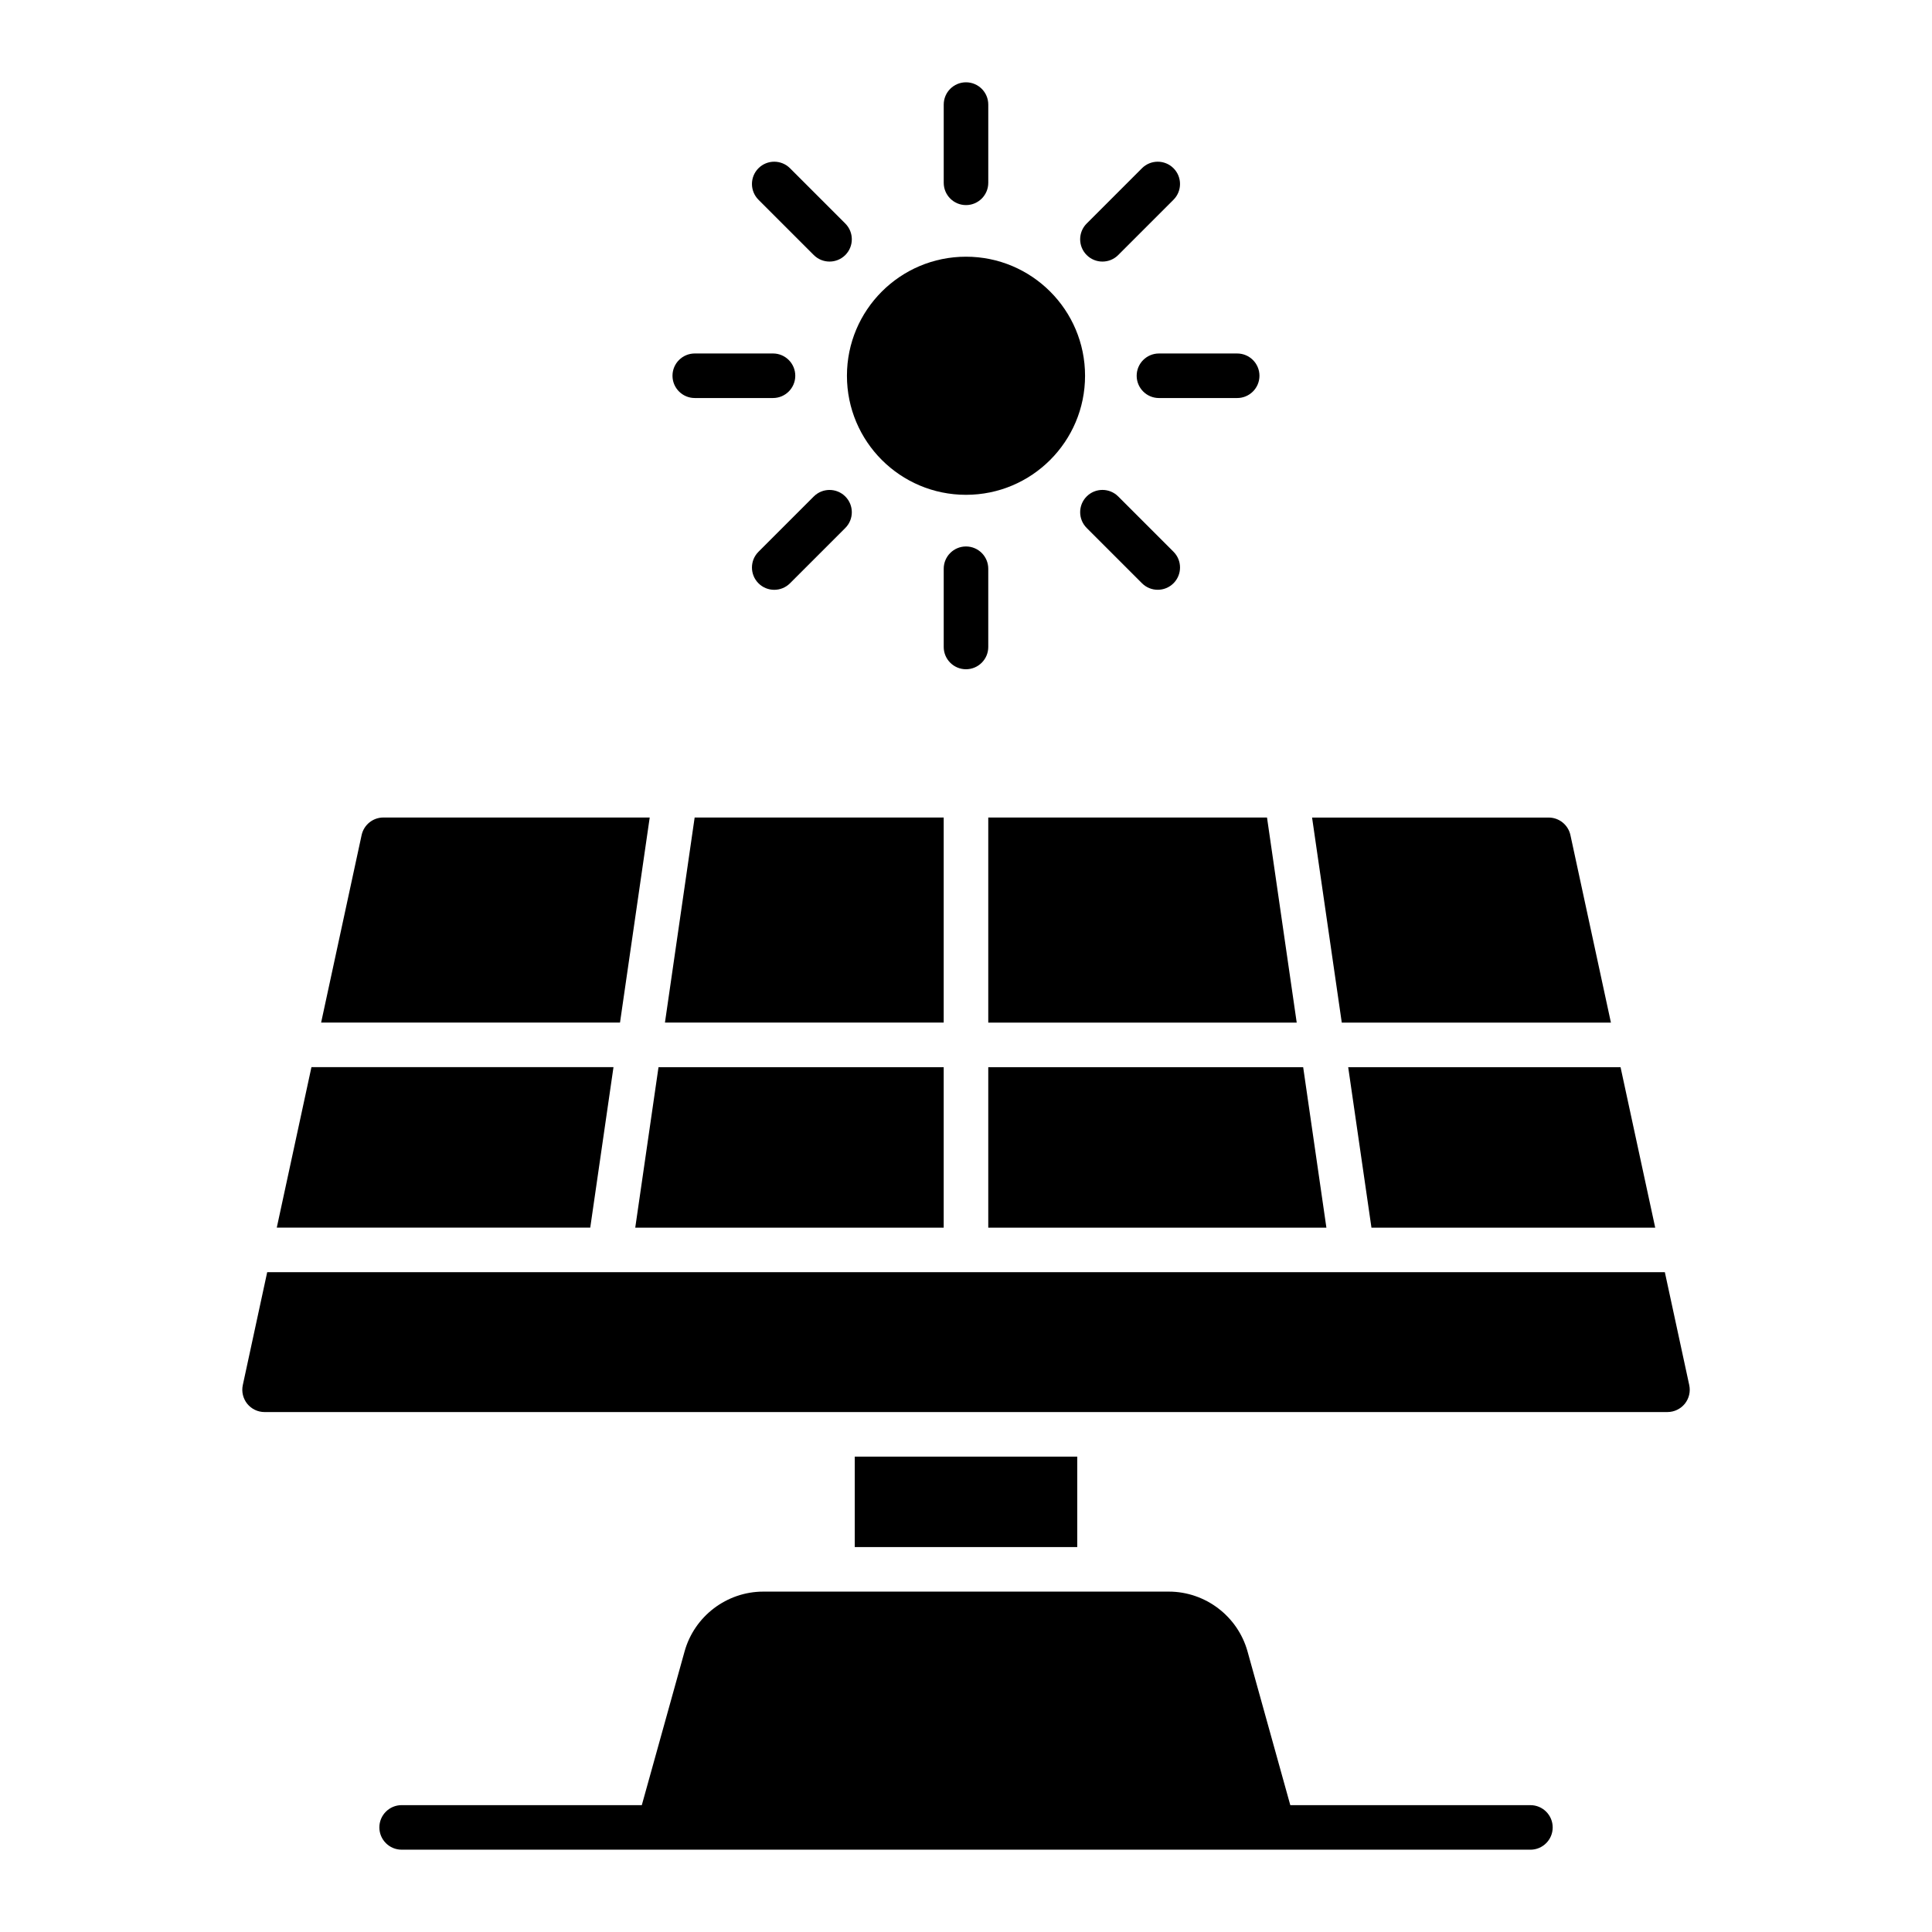
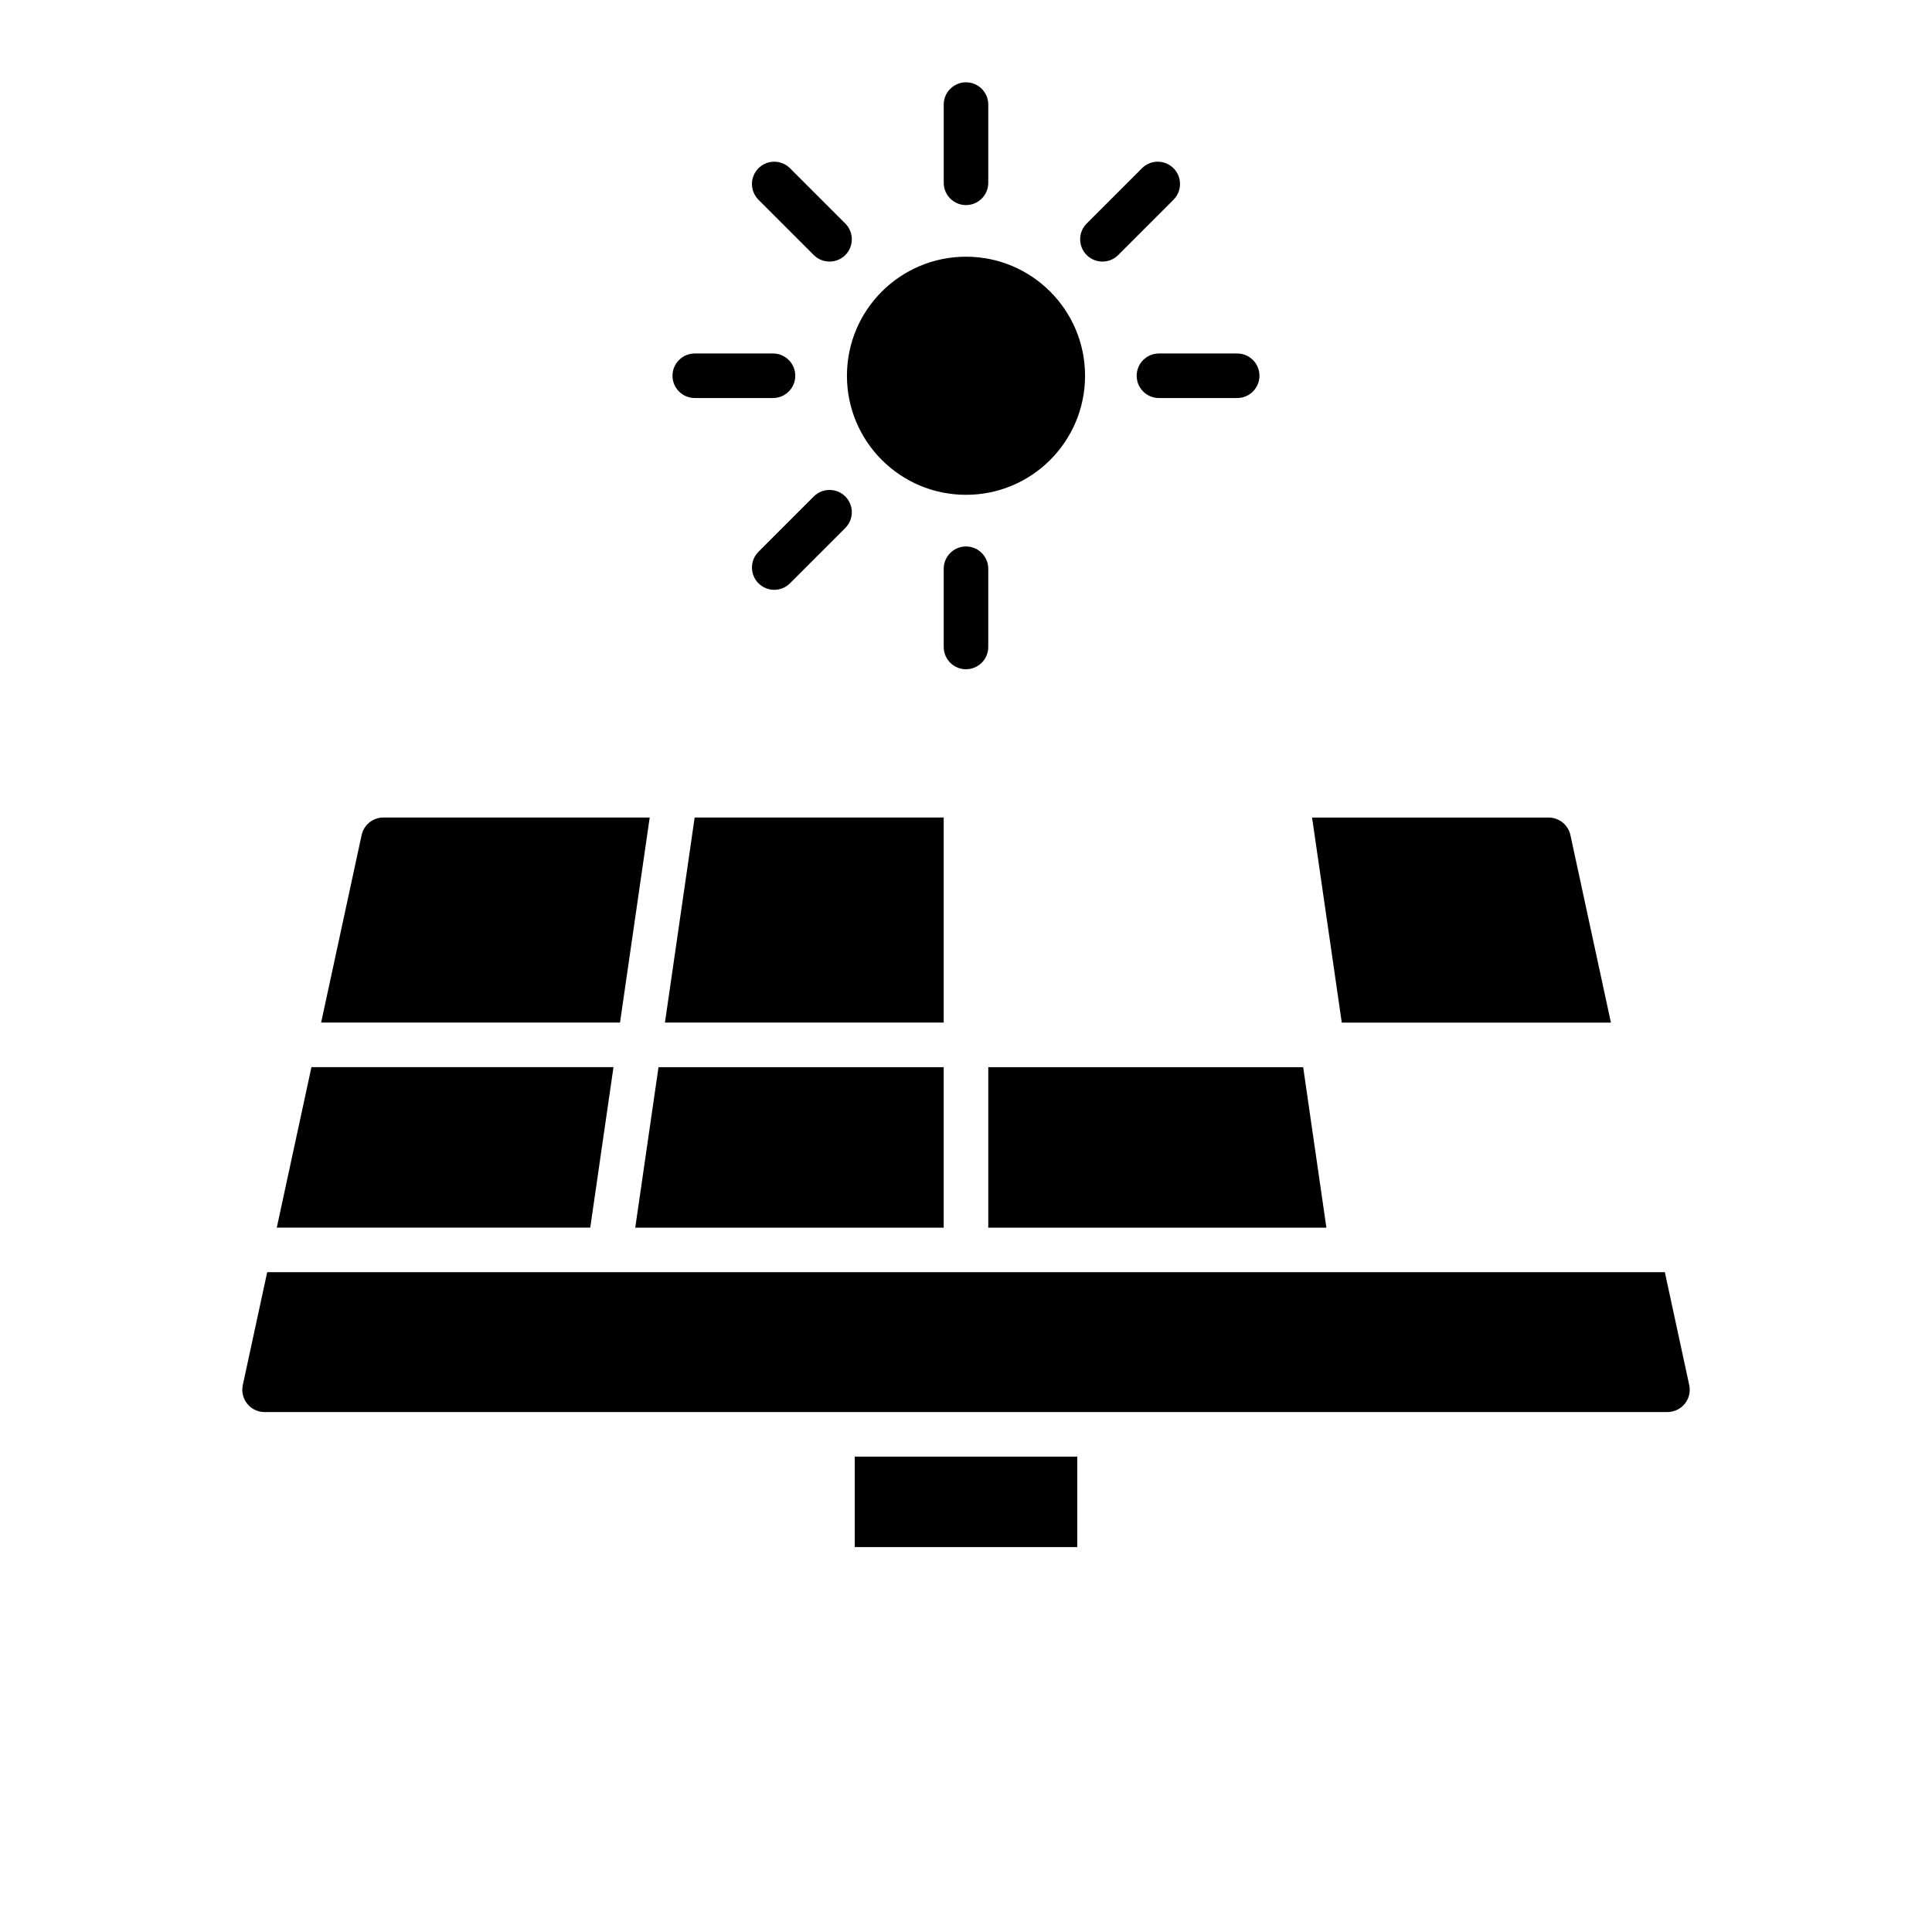
<svg xmlns="http://www.w3.org/2000/svg" fill="#000000" width="800px" height="800px" version="1.1" viewBox="144 144 512 512">
  <g>
-     <path d="m549.57 622.38h-63.629l-11.336-40.738c-2.598-9.328-11.18-15.848-20.852-15.848h-107.48c-9.676 0-18.254 6.519-20.852 15.848l-11.336 40.738h-63.648c-3.258 0-5.902 2.644-5.902 5.902 0 3.258 2.644 5.902 5.902 5.902l299.14 0.004c3.258 0 5.902-2.644 5.902-5.902 0-3.258-2.644-5.902-5.902-5.902z" />
    <path d="m431.55 243.58c0 17.426-14.129 31.551-31.551 31.551-17.426 0-31.551-14.125-31.551-31.551s14.125-31.551 31.551-31.551c17.422 0 31.551 14.125 31.551 31.551" />
    <path d="m400 198.35c3.258 0 5.902-2.644 5.902-5.902v-20.734c0-3.258-2.644-5.902-5.902-5.902s-5.902 2.644-5.902 5.902v20.734c0 3.258 2.644 5.902 5.902 5.902z" />
    <path d="m359.66 211.59c2.305 2.305 6.047 2.305 8.352 0 2.305-2.305 2.305-6.047 0-8.352l-14.656-14.656c-2.305-2.305-6.047-2.305-8.352 0-2.305 2.305-2.305 6.047 0 8.352z" />
    <path d="m328.12 249.48h20.734c3.258 0 5.902-2.644 5.902-5.902 0-3.258-2.644-5.902-5.902-5.902h-20.734c-3.258 0-5.902 2.644-5.902 5.902 0 3.258 2.644 5.902 5.902 5.902z" />
    <path d="m359.66 275.57-14.656 14.656c-2.305 2.305-2.305 6.047 0 8.352 2.305 2.305 6.047 2.305 8.352 0l14.656-14.656c2.305-2.305 2.305-6.047 0-8.352-2.305-2.305-6.047-2.305-8.352 0z" />
    <path d="m405.9 294.72c0-3.258-2.644-5.902-5.902-5.902s-5.902 2.644-5.902 5.902v20.734c0 3.258 2.644 5.902 5.902 5.902s5.902-2.644 5.902-5.902z" />
-     <path d="m454.99 298.57c2.305-2.305 2.305-6.047 0-8.352l-14.656-14.656c-2.305-2.305-6.047-2.305-8.352 0-2.305 2.305-2.305 6.047 0 8.352l14.656 14.656c2.305 2.305 6.047 2.305 8.352 0z" />
    <path d="m445.23 243.58c0 3.258 2.644 5.902 5.902 5.902h20.734c3.258 0 5.902-2.644 5.902-5.902 0-3.258-2.644-5.902-5.902-5.902h-20.734c-3.258 0-5.902 2.644-5.902 5.902z" />
    <path d="m436.16 213.32c1.512 0 3.023-0.574 4.172-1.73l14.656-14.656c2.305-2.305 2.305-6.047 0-8.352-2.305-2.305-6.047-2.305-8.352 0l-14.656 14.656c-2.305 2.305-2.305 6.047 0 8.352 1.148 1.148 2.66 1.73 4.172 1.73z" />
    <path d="m370.52 530.02h58.961v23.969h-58.961z" />
    <path d="m394.09 360.65h-66l-7.871 54.344h73.871z" />
    <path d="m394.09 469.34v-42.531h-75.578l-6.164 42.531z" />
    <path d="m570.91 415-10.73-49.68c-0.59-2.715-2.992-4.66-5.769-4.66h-62.699l7.871 54.34h71.336z" />
-     <path d="m507.45 469.34h75.199l-9.188-42.531h-72.176z" />
    <path d="m405.9 469.34h89.609l-6.156-42.531h-83.453z" />
-     <path d="m405.9 415h81.742l-7.871-54.344h-73.871z" />
    <path d="m585.2 481.14h-370.39l-6.465 29.922c-0.379 1.738 0.062 3.566 1.172 4.953 1.125 1.387 2.809 2.195 4.598 2.195l371.78-0.004c1.785 0 3.473-0.812 4.598-2.195 1.117-1.395 1.551-3.211 1.172-4.953l-6.465-29.922z" />
    <path d="m306.58 426.8h-80.043l-9.188 42.531h83.074z" />
    <path d="m316.17 360.65h-70.57c-2.785 0-5.18 1.945-5.769 4.66l-10.73 49.68h79.207l7.871-54.34z" />
  </g>
</svg>